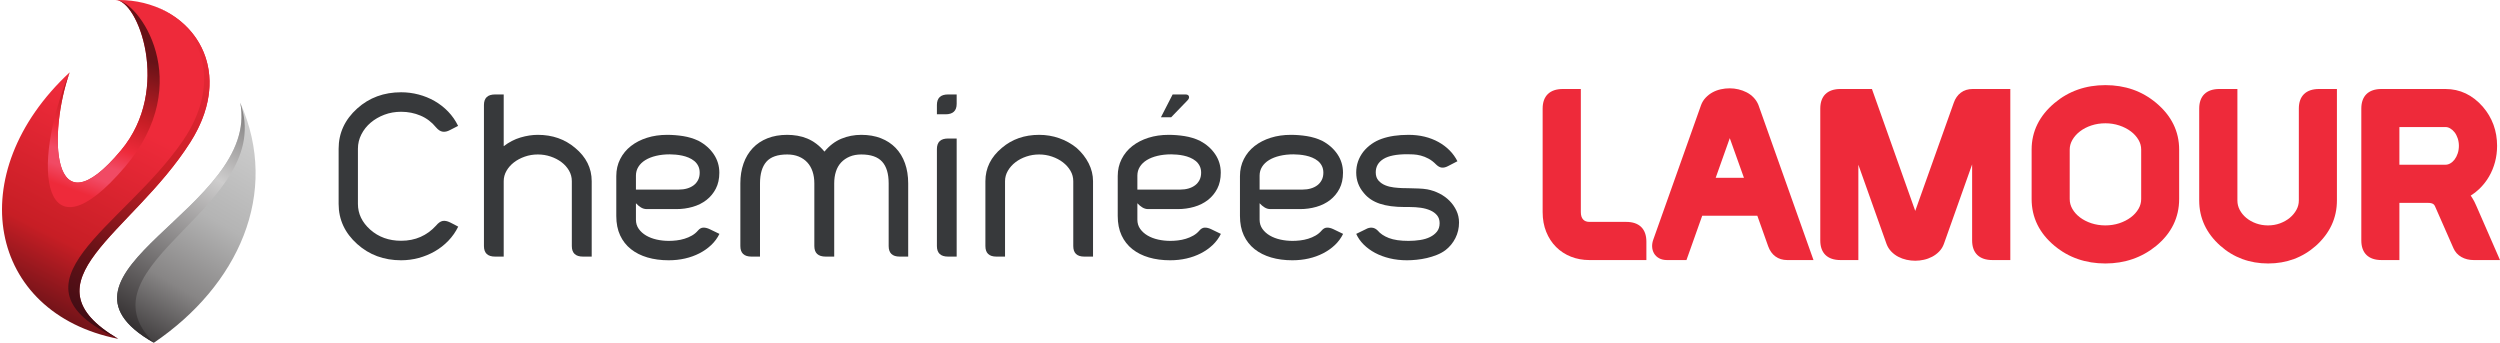
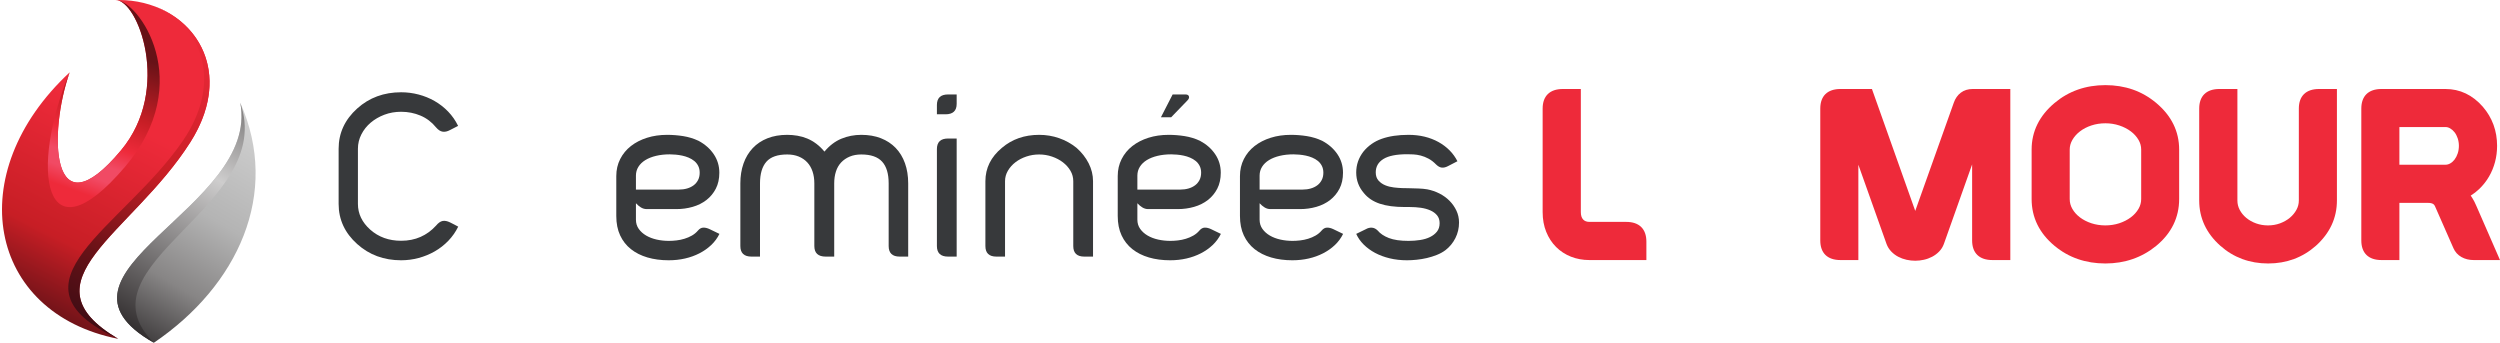
<svg xmlns="http://www.w3.org/2000/svg" width="598" height="82" viewBox="0 0 598 82" fill="none">
  <path d="M36.803 81.987C56.867 68.387 67.132 46.306 57.468 24.563C62.34 49.877 7.165 65.12 36.803 81.987Z" fill="url(#paint0_linear_7533_765)" />
  <path d="M27.59 0.013C32.96 -0.156 41.133 21.327 28.969 35.928C12.002 56.298 11.569 31.619 16.672 17.297C-9.355 41.493 -2.94 74.883 28.277 81.054C4.869 67.267 31.517 56.046 45.509 34.046C57.219 15.633 44.89 -0.001 28.408 6.59373e-05C28.137 6.59373e-05 27.863 0.004 27.59 0.013Z" fill="url(#paint1_linear_7533_765)" />
  <path d="M27.59 0.013C32.96 -0.156 41.133 21.327 28.969 35.928C12.002 56.298 11.569 31.619 16.672 17.297C7.034 40.416 10.324 62.908 29.881 39.927C47.13 19.655 33.081 0.013 27.659 0.012C27.636 0.012 27.613 0.012 27.59 0.013Z" fill="url(#paint2_linear_7533_765)" />
  <path d="M43.774 33.626C29.576 54.489 -0.309 67.799 28.277 81.054C4.869 67.267 31.517 56.046 45.509 34.046C55.239 18.756 48.373 5.378 36.327 1.288C47.493 5.246 53.896 18.746 43.774 33.626Z" fill="url(#paint3_linear_7533_765)" />
  <path d="M36.803 81.987C17.971 63.289 66.267 49.383 57.468 24.563C62.34 49.877 7.165 65.12 36.803 81.987Z" fill="url(#paint4_linear_7533_765)" />
  <path d="M88.557 54.928C90.554 56.703 93.017 57.591 95.949 57.591C97.652 57.591 99.2 57.285 100.592 56.67C101.984 56.057 103.221 55.157 104.302 53.968C104.834 53.327 105.356 52.957 105.868 52.855C106.381 52.756 106.976 52.869 107.655 53.199C107.966 53.346 108.291 53.51 108.63 53.693C108.969 53.876 109.294 54.049 109.606 54.214C108.982 55.476 108.19 56.607 107.229 57.605C106.267 58.602 105.186 59.443 103.986 60.131C102.786 60.816 101.503 61.343 100.139 61.708C98.774 62.075 97.377 62.257 95.949 62.257C91.827 62.257 88.327 60.967 85.452 58.387C82.484 55.734 81 52.532 81 48.78V35.575C81 31.825 82.484 28.613 85.452 25.94C88.327 23.36 91.827 22.071 95.949 22.071C97.359 22.071 98.747 22.249 100.112 22.605C101.476 22.962 102.759 23.484 103.959 24.169C105.159 24.857 106.24 25.698 107.2 26.696C108.163 27.693 108.955 28.833 109.578 30.113L107.655 31.101C107.013 31.449 106.422 31.582 105.882 31.499C105.342 31.418 104.814 31.074 104.302 30.47C103.276 29.208 102.04 28.27 100.592 27.657C99.145 27.044 97.597 26.736 95.949 26.736C94.52 26.736 93.187 26.97 91.951 27.437C90.713 27.903 89.623 28.534 88.68 29.33C87.736 30.126 86.99 31.065 86.441 32.144C85.891 33.225 85.616 34.368 85.616 35.575V48.78C85.616 51.123 86.597 53.172 88.557 54.928Z" fill="#37393B" />
-   <path d="M118.426 61.379C116.649 61.379 115.76 60.538 115.76 58.853V25.117C115.76 23.434 116.649 22.592 118.426 22.592H120.487V34.971C121.751 34.002 123.092 33.306 124.512 32.886C125.931 32.465 127.31 32.254 128.648 32.254C132.128 32.254 135.096 33.288 137.551 35.356C140.207 37.552 141.535 40.215 141.535 43.344V61.379H139.447C137.67 61.379 136.781 60.538 136.781 58.853V43.344C136.781 42.429 136.557 41.583 136.109 40.805C135.66 40.027 135.06 39.355 134.308 38.788C133.557 38.221 132.692 37.772 131.712 37.442C130.732 37.112 129.71 36.948 128.648 36.948C127.549 36.948 126.504 37.123 125.515 37.47C124.527 37.818 123.661 38.279 122.918 38.856C122.176 39.432 121.586 40.104 121.147 40.873C120.706 41.642 120.487 42.465 120.487 43.344V61.379H118.426Z" fill="#37393B" />
  <path d="M162.391 45.348C163.087 45.348 163.738 45.261 164.343 45.087C164.947 44.914 165.473 44.657 165.923 44.319C166.371 43.981 166.723 43.56 166.98 43.056C167.237 42.553 167.365 41.972 167.365 41.312C167.365 40.69 167.246 40.146 167.008 39.679C166.77 39.213 166.454 38.82 166.06 38.499C165.666 38.18 165.217 37.913 164.714 37.703C164.209 37.492 163.696 37.332 163.174 37.223C162.653 37.112 162.135 37.036 161.622 36.99C161.108 36.944 160.642 36.92 160.221 36.92C159.029 36.92 157.936 37.04 156.937 37.277C155.939 37.515 155.082 37.854 154.368 38.293C153.653 38.733 153.099 39.268 152.705 39.898C152.311 40.531 152.115 41.231 152.115 42V45.348H162.391ZM159.588 32.255C160.853 32.255 162.126 32.355 163.409 32.556C164.69 32.758 165.918 33.132 167.09 33.682C168.629 34.505 169.843 35.575 170.731 36.893C171.62 38.211 172.064 39.684 172.064 41.312C172.064 42.778 171.784 44.049 171.226 45.128C170.667 46.208 169.916 47.114 168.972 47.846C168.029 48.578 166.935 49.122 165.688 49.479C164.443 49.836 163.143 50.015 161.787 50.015H154.697C154.202 50.015 153.74 49.881 153.309 49.617C152.879 49.352 152.481 49.017 152.115 48.615V52.54C152.115 53.382 152.339 54.118 152.787 54.75C153.237 55.381 153.828 55.913 154.56 56.343C155.292 56.772 156.13 57.092 157.074 57.303C158.017 57.513 158.993 57.618 160 57.618C160.569 57.618 161.173 57.582 161.815 57.508C162.455 57.435 163.092 57.303 163.724 57.11C164.356 56.918 164.951 56.661 165.511 56.343C166.069 56.021 166.55 55.623 166.953 55.148C167.338 54.69 167.768 54.456 168.245 54.447C168.721 54.438 169.225 54.563 169.756 54.818L172.091 55.944C171.597 56.951 170.937 57.842 170.113 58.62C169.288 59.398 168.35 60.057 167.296 60.596C166.243 61.137 165.098 61.549 163.861 61.831C162.625 62.116 161.32 62.257 159.946 62.257C158.095 62.257 156.405 62.032 154.876 61.585C153.347 61.137 152.028 60.473 150.92 59.595C149.81 58.716 148.95 57.618 148.337 56.301C147.722 54.983 147.416 53.436 147.416 51.661V42.108C147.416 40.627 147.726 39.272 148.35 38.046C148.973 36.821 149.83 35.782 150.92 34.93C152.008 34.08 153.291 33.421 154.766 32.954C156.241 32.487 157.848 32.255 159.588 32.255Z" fill="#37393B" />
  <path d="M211.001 38.664C209.958 37.521 208.299 36.949 206.029 36.949C204.984 36.949 204.059 37.117 203.253 37.456C202.446 37.795 201.764 38.261 201.205 38.856C200.646 39.451 200.229 40.173 199.956 41.025C199.68 41.875 199.543 42.823 199.543 43.865V61.379H197.509C195.696 61.379 194.789 60.538 194.789 58.853V43.865C194.789 42.823 194.647 41.875 194.363 41.025C194.079 40.173 193.658 39.446 193.099 38.843C192.54 38.239 191.858 37.772 191.052 37.443C190.245 37.112 189.33 36.949 188.304 36.949C185.996 36.949 184.333 37.53 183.317 38.691C182.3 39.854 181.792 41.579 181.792 43.865V61.379H179.759C177.982 61.379 177.093 60.538 177.093 58.853V43.865C177.093 42.128 177.344 40.544 177.848 39.116C178.352 37.689 179.085 36.463 180.046 35.439C181.009 34.414 182.186 33.627 183.578 33.078C184.969 32.528 186.546 32.255 188.304 32.255C189.11 32.255 189.921 32.322 190.736 32.46C191.551 32.598 192.334 32.822 193.085 33.132C193.836 33.444 194.559 33.86 195.257 34.382C195.953 34.903 196.603 35.531 197.207 36.262C198.398 34.835 199.739 33.811 201.234 33.187C202.725 32.566 204.324 32.255 206.029 32.255C207.768 32.255 209.329 32.525 210.713 33.064C212.096 33.605 213.273 34.378 214.244 35.383C215.214 36.391 215.957 37.612 216.47 39.048C216.983 40.484 217.24 42.09 217.24 43.865V61.379H215.205C213.447 61.379 212.568 60.538 212.568 58.853V43.865C212.568 41.542 212.046 39.808 211.001 38.664Z" fill="#37393B" />
  <path d="M224.109 35.658C224.109 33.974 224.998 33.132 226.775 33.132H228.835V61.379H226.775C224.998 61.379 224.109 60.538 224.109 58.853V35.658ZM224.109 25.117C224.109 23.434 224.998 22.592 226.775 22.592H228.835V24.843C228.835 26.508 227.947 27.34 226.17 27.34H224.109V25.117Z" fill="#37393B" />
  <path d="M239.663 35.356C242.099 33.288 245.066 32.255 248.566 32.255C250.232 32.255 251.826 32.519 253.346 33.051C254.867 33.582 256.25 34.35 257.496 35.356C258.741 36.454 259.712 37.689 260.408 39.062C261.104 40.435 261.453 41.862 261.453 43.344V61.379H259.365C257.606 61.379 256.726 60.538 256.726 58.853V43.344C256.726 42.447 256.502 41.615 256.054 40.846C255.604 40.077 255.004 39.406 254.254 38.829C253.502 38.252 252.632 37.795 251.642 37.456C250.654 37.117 249.628 36.949 248.566 36.949C247.503 36.949 246.482 37.112 245.502 37.443C244.521 37.772 243.655 38.225 242.905 38.802C242.153 39.377 241.549 40.055 241.091 40.833C240.633 41.611 240.404 42.447 240.404 43.344V61.379H238.343C236.585 61.379 235.706 60.538 235.706 58.853V43.344C235.706 40.215 237.024 37.552 239.663 35.356Z" fill="#37393B" />
  <path d="M280.495 22.592H283.545C284.021 22.592 284.306 22.747 284.397 23.059C284.489 23.37 284.36 23.699 284.012 24.047L280.138 28.055H277.692L280.495 22.592ZM282.336 45.348C283.032 45.348 283.683 45.261 284.287 45.087C284.892 44.914 285.418 44.657 285.868 44.319C286.316 43.981 286.668 43.56 286.925 43.056C287.182 42.553 287.31 41.972 287.31 41.312C287.31 40.69 287.191 40.146 286.953 39.679C286.714 39.213 286.398 38.82 286.005 38.499C285.611 38.18 285.162 37.913 284.659 37.703C284.154 37.492 283.641 37.331 283.119 37.223C282.597 37.112 282.08 37.035 281.567 36.99C281.053 36.944 280.587 36.92 280.166 36.92C278.974 36.92 277.88 37.04 276.882 37.277C275.884 37.515 275.027 37.854 274.312 38.293C273.598 38.733 273.044 39.268 272.649 39.898C272.255 40.531 272.06 41.231 272.06 42V45.348H282.336ZM279.533 32.255C280.797 32.255 282.071 32.355 283.353 32.556C284.635 32.758 285.863 33.132 287.035 33.682C288.574 34.505 289.788 35.575 290.676 36.893C291.565 38.211 292.008 39.684 292.008 41.312C292.008 42.778 291.729 44.048 291.171 45.128C290.612 46.208 289.861 47.114 288.917 47.846C287.974 48.578 286.88 49.122 285.633 49.479C284.388 49.836 283.087 50.015 281.731 50.015H274.642C274.147 50.015 273.685 49.881 273.254 49.617C272.824 49.352 272.425 49.017 272.06 48.615V52.54C272.06 53.382 272.284 54.118 272.732 54.75C273.182 55.381 273.773 55.913 274.505 56.343C275.237 56.772 276.075 57.092 277.019 57.302C277.962 57.513 278.938 57.618 279.945 57.618C280.513 57.618 281.118 57.582 281.76 57.508C282.401 57.435 283.037 57.302 283.669 57.11C284.301 56.918 284.896 56.661 285.456 56.343C286.013 56.021 286.495 55.623 286.898 55.148C287.283 54.69 287.713 54.456 288.189 54.447C288.666 54.438 289.169 54.563 289.701 54.818L292.036 55.944C291.542 56.951 290.882 57.842 290.058 58.62C289.233 59.398 288.295 60.057 287.241 60.596C286.188 61.137 285.042 61.549 283.806 61.831C282.57 62.116 281.265 62.257 279.891 62.257C278.04 62.257 276.35 62.032 274.821 61.585C273.291 61.137 271.973 60.473 270.864 59.594C269.755 58.716 268.895 57.618 268.281 56.301C267.667 54.983 267.361 53.436 267.361 51.661V42.108C267.361 40.627 267.671 39.272 268.295 38.046C268.917 36.821 269.774 35.781 270.864 34.93C271.954 34.079 273.236 33.421 274.711 32.954C276.186 32.487 277.793 32.255 279.533 32.255Z" fill="#37393B" />
  <path d="M311.573 45.348C312.27 45.348 312.921 45.261 313.525 45.087C314.129 44.914 314.656 44.657 315.105 44.319C315.554 43.981 315.905 43.56 316.162 43.056C316.419 42.553 316.547 41.972 316.547 41.312C316.547 40.69 316.429 40.146 316.191 39.679C315.952 39.213 315.636 38.82 315.242 38.499C314.848 38.18 314.4 37.913 313.896 37.703C313.392 37.492 312.879 37.332 312.357 37.223C311.835 37.112 311.318 37.036 310.805 36.99C310.291 36.944 309.825 36.92 309.404 36.92C308.212 36.92 307.118 37.04 306.12 37.277C305.121 37.515 304.265 37.854 303.55 38.293C302.836 38.733 302.281 39.268 301.887 39.898C301.493 40.531 301.297 41.231 301.297 42V45.348H311.573ZM308.771 32.255C310.035 32.255 311.309 32.355 312.591 32.556C313.872 32.758 315.101 33.132 316.272 33.682C317.812 34.505 319.025 35.575 319.914 36.893C320.802 38.211 321.246 39.684 321.246 41.312C321.246 42.778 320.967 44.049 320.408 45.128C319.85 46.208 319.099 47.114 318.155 47.846C317.212 48.578 316.117 49.122 314.871 49.479C313.626 49.836 312.325 50.015 310.969 50.015H303.88C303.385 50.015 302.923 49.881 302.492 49.617C302.061 49.352 301.663 49.017 301.297 48.615V52.54C301.297 53.382 301.522 54.118 301.97 54.75C302.419 55.381 303.01 55.913 303.743 56.343C304.475 56.772 305.313 57.092 306.257 57.303C307.199 57.513 308.175 57.618 309.183 57.618C309.751 57.618 310.355 57.582 310.997 57.508C311.638 57.435 312.274 57.303 312.907 57.11C313.539 56.918 314.134 56.661 314.693 56.343C315.251 56.021 315.732 55.623 316.135 55.148C316.52 54.69 316.95 54.456 317.427 54.447C317.903 54.438 318.407 54.563 318.938 54.818L321.273 55.944C320.78 56.951 320.12 57.842 319.296 58.62C318.471 59.398 317.532 60.057 316.478 60.596C315.426 61.137 314.28 61.549 313.044 61.831C311.808 62.116 310.503 62.257 309.129 62.257C307.278 62.257 305.588 62.032 304.058 61.585C302.529 61.137 301.21 60.473 300.102 59.595C298.993 58.716 298.132 57.618 297.519 56.301C296.904 54.983 296.599 53.436 296.599 51.661V42.108C296.599 40.627 296.909 39.272 297.532 38.046C298.155 36.821 299.012 35.782 300.102 34.93C301.191 34.08 302.474 33.421 303.949 32.954C305.423 32.487 307.031 32.255 308.771 32.255Z" fill="#37393B" />
  <path d="M326.276 46.227C325.029 44.799 324.407 43.143 324.407 41.258C324.407 39.428 324.975 37.772 326.11 36.289C327.265 34.862 328.73 33.833 330.507 33.202C332.284 32.57 334.418 32.255 336.909 32.255C338.284 32.255 339.571 32.401 340.77 32.693C341.97 32.987 343.074 33.413 344.081 33.97C345.089 34.529 345.978 35.197 346.747 35.974C347.516 36.752 348.138 37.617 348.615 38.568L346.335 39.748C345.803 40.023 345.318 40.137 344.878 40.091C344.439 40.046 343.99 39.804 343.532 39.364C342.945 38.76 342.337 38.288 341.704 37.95C341.073 37.612 340.45 37.365 339.836 37.21C339.222 37.053 338.631 36.962 338.064 36.934C337.496 36.907 337.019 36.893 336.635 36.893C334.033 36.893 332.123 37.273 330.905 38.033C329.687 38.793 329.078 39.858 329.078 41.231C329.078 42.054 329.302 42.712 329.752 43.207C330.2 43.7 330.744 44.076 331.386 44.332C332.027 44.589 332.71 44.758 333.434 44.84C334.157 44.923 334.812 44.974 335.398 44.992C335.655 44.992 335.911 44.996 336.168 45.005C336.424 45.014 336.672 45.019 336.909 45.019C337.735 45.037 338.531 45.06 339.3 45.087C340.07 45.115 340.775 45.184 341.416 45.292C342.442 45.495 343.412 45.828 344.329 46.294C345.245 46.763 346.047 47.343 346.734 48.038C347.421 48.735 347.97 49.52 348.382 50.399C348.794 51.276 349 52.22 349 53.226C349 54.563 348.711 55.802 348.135 56.946C347.558 58.09 346.774 59.045 345.785 59.814C345.181 60.272 344.489 60.655 343.71 60.967C342.931 61.278 342.131 61.531 341.306 61.723C340.482 61.914 339.658 62.051 338.834 62.134C338.008 62.216 337.249 62.257 336.553 62.257C335.087 62.257 333.708 62.103 332.417 61.791C331.125 61.48 329.958 61.045 328.913 60.487C327.869 59.929 326.963 59.264 326.193 58.497C325.423 57.729 324.828 56.876 324.407 55.944L326.715 54.818C327.191 54.544 327.677 54.425 328.172 54.461C328.666 54.498 329.124 54.728 329.546 55.148C330.15 55.88 331.038 56.475 332.21 56.933C333.383 57.389 334.949 57.618 336.909 57.618C337.862 57.618 338.787 57.55 339.685 57.412C340.583 57.274 341.375 57.037 342.062 56.699C342.749 56.361 343.303 55.926 343.725 55.395C344.146 54.864 344.357 54.196 344.357 53.391C344.357 52.622 344.151 51.991 343.738 51.497C343.326 51.003 342.785 50.609 342.116 50.317C341.448 50.024 340.692 49.818 339.85 49.698C339.007 49.581 338.136 49.52 337.24 49.52H336.058C333.621 49.52 331.615 49.255 330.041 48.724C328.465 48.194 327.21 47.362 326.276 46.227Z" fill="#37393B" />
  <path d="M388.989 53.077H380.208C379.548 53.077 379.053 52.892 378.695 52.51C378.319 52.112 378.137 51.531 378.137 50.736V21.288H373.828C370.715 21.288 369 22.953 369 25.975V50.736C369 52.457 369.286 54.041 369.85 55.442C370.416 56.851 371.211 58.075 372.214 59.076C373.215 60.078 374.412 60.859 375.772 61.398C377.123 61.933 378.606 62.205 380.181 62.205H393.816V57.791C393.816 54.751 392.102 53.077 388.989 53.077Z" fill="#EE2A3A" />
-   <path d="M417.153 42.535H410.391L413.763 33.043L417.153 42.535ZM419.466 23.33C418.981 22.824 418.413 22.403 417.776 22.078C417.171 21.773 416.519 21.535 415.835 21.371C414.479 21.046 413.022 21.048 411.633 21.354C410.927 21.509 410.265 21.753 409.664 22.079C409.057 22.409 408.506 22.83 408.026 23.331C407.522 23.858 407.141 24.466 406.891 25.148L395.468 57.313C395.26 57.889 395.166 58.459 395.19 59.007C395.216 59.583 395.364 60.116 395.635 60.592C395.92 61.094 396.339 61.495 396.88 61.785C397.399 62.063 398.023 62.205 398.735 62.205H403.402L404.553 58.975C404.872 58.083 405.191 57.182 405.511 56.272C405.828 55.366 406.149 54.461 406.475 53.556C406.717 52.887 406.947 52.238 407.169 51.608H420.355L422.954 58.923C423.33 59.965 423.913 60.78 424.684 61.343C425.467 61.915 426.415 62.205 427.504 62.205H433.787L420.615 25.111C420.351 24.45 419.964 23.851 419.466 23.33Z" fill="#EE2A3A" />
  <path d="M469.023 22.174C468.264 22.748 467.699 23.558 467.345 24.574L458.127 50.448L447.767 21.288H440.238C437.125 21.288 435.41 22.953 435.41 25.975V57.519C435.41 60.54 437.125 62.205 440.238 62.205H444.52V39.401L451.26 58.356C451.508 59.031 451.89 59.639 452.392 60.163C452.874 60.668 453.439 61.091 454.07 61.422C454.683 61.744 455.351 61.985 456.052 62.14C456.735 62.291 457.433 62.368 458.125 62.368C458.8 62.368 459.489 62.291 460.17 62.14C460.873 61.986 461.54 61.744 462.154 61.422C462.781 61.093 463.343 60.677 463.824 60.186C464.33 59.67 464.713 59.064 464.967 58.373L471.731 39.327V57.519C471.731 60.54 473.455 62.205 476.587 62.205H480.869V21.288H471.869C470.757 21.288 469.8 21.586 469.023 22.174Z" fill="#EE2A3A" />
  <path d="M495.075 35.781C495.075 34.972 495.281 34.219 495.706 33.476C496.146 32.706 496.756 32.018 497.518 31.432C498.298 30.832 499.221 30.353 500.259 30.01C501.304 29.665 502.433 29.49 503.61 29.49C504.767 29.49 505.886 29.665 506.933 30.01C507.977 30.355 508.907 30.832 509.696 31.425C510.466 32.003 511.083 32.687 511.53 33.455C511.962 34.196 512.171 34.957 512.171 35.781V47.603C512.171 48.447 511.962 49.216 511.53 49.955C511.083 50.725 510.466 51.409 509.696 51.986C508.909 52.579 507.979 53.055 506.933 53.401C504.821 54.096 502.333 54.085 500.259 53.401C499.214 53.056 498.29 52.58 497.513 51.989C496.753 51.412 496.145 50.73 495.705 49.962C495.281 49.221 495.075 48.449 495.075 47.603V35.781ZM515.768 24.631C514.062 23.195 512.169 22.112 510.143 21.412C508.128 20.715 505.929 20.362 503.61 20.362C498.915 20.362 494.824 21.799 491.452 24.631C487.811 27.688 485.965 31.439 485.965 35.781V47.603C485.965 52.021 487.813 55.792 491.455 58.811C494.808 61.606 498.898 63.023 503.61 63.023C508.244 63.023 512.33 61.608 515.759 58.815C519.404 55.812 521.253 52.04 521.253 47.603V35.781C521.253 31.42 519.406 27.667 515.768 24.631Z" fill="#EE2A3A" />
  <path d="M549.882 25.975V47.957C549.882 48.739 549.699 49.461 549.322 50.163C548.931 50.888 548.399 51.534 547.738 52.085C547.066 52.644 546.272 53.095 545.376 53.426C543.557 54.096 541.411 54.066 539.66 53.438C538.767 53.115 537.974 52.67 537.304 52.112C536.647 51.565 536.12 50.921 535.738 50.198C535.367 49.493 535.187 48.76 535.187 47.957V21.288H530.878C527.765 21.288 526.05 22.953 526.05 25.975V47.957C526.05 52.163 527.751 55.808 531.106 58.79C534.264 61.598 538.114 63.023 542.549 63.023C546.946 63.023 550.785 61.599 553.968 58.786C557.302 55.784 558.992 52.141 558.992 47.957V21.288H554.71C551.597 21.288 549.882 22.953 549.882 25.975Z" fill="#EE2A3A" />
  <path d="M588.167 34.882C588.167 35.53 588.07 36.146 587.88 36.711C587.688 37.277 587.433 37.771 587.12 38.18C586.821 38.572 586.48 38.872 586.078 39.097C585.711 39.303 585.344 39.402 584.951 39.402H573.936V30.389H584.951C585.338 30.389 585.703 30.491 586.069 30.704C586.47 30.934 586.825 31.248 587.126 31.634C587.436 32.031 587.689 32.517 587.88 33.08C588.07 33.646 588.167 34.252 588.167 34.882ZM591.368 47.35C591.247 47.16 591.122 46.973 590.995 46.791C591.723 46.335 592.404 45.808 593.025 45.213C593.934 44.344 594.717 43.354 595.353 42.269C595.986 41.19 596.475 40.01 596.807 38.764C597.136 37.524 597.304 36.218 597.304 34.882C597.304 31.308 596.158 28.164 593.891 25.53C591.429 22.716 588.42 21.288 584.951 21.288H569.653C566.54 21.288 564.826 22.953 564.826 25.975V57.519C564.826 60.54 566.54 62.205 569.653 62.205H573.936V48.531H580.833C581.947 48.531 582.281 48.955 582.444 49.317L586.861 59.365C587.258 60.275 587.906 60.989 588.789 61.488C589.63 61.964 590.613 62.205 591.713 62.205H598L592.345 49.258C592.052 48.554 591.722 47.912 591.368 47.35Z" fill="#EE2A3A" />
  <defs>
    <linearGradient id="paint0_linear_7533_765" x1="32.415" y1="81.288" x2="62.39" y2="30.408" gradientUnits="userSpaceOnUse">
      <stop stop-color="#3B3839" />
      <stop offset="0.273" stop-color="#878585" />
      <stop offset="0.582" stop-color="#B4B4B4" />
      <stop offset="1" stop-color="#D0D0D0" />
    </linearGradient>
    <linearGradient id="paint1_linear_7533_765" x1="7.53" y1="74.597" x2="43.369" y2="4.149" gradientUnits="userSpaceOnUse">
      <stop stop-color="#671217" />
      <stop offset="0.236" stop-color="#C71E25" />
      <stop offset="0.642" stop-color="#EE2A3A" />
      <stop offset="1" stop-color="#EE2A3A" />
    </linearGradient>
    <linearGradient id="paint2_linear_7533_765" x1="33.184" y1="4.949" x2="17.404" y2="48.111" gradientUnits="userSpaceOnUse">
      <stop stop-color="#671217" />
      <stop offset="0.176" stop-color="#671217" />
      <stop offset="0.485" stop-color="#C71E25" />
      <stop offset="0.661" stop-color="#EE2A3A" />
      <stop offset="0.77" stop-color="#F14A64" />
      <stop offset="0.848" stop-color="#F14A64" />
      <stop offset="0.945" stop-color="#EE2A3A" />
      <stop offset="1" stop-color="#EE2A3A" />
    </linearGradient>
    <linearGradient id="paint3_linear_7533_765" x1="14.416" y1="76.256" x2="49.504" y2="7.285" gradientUnits="userSpaceOnUse">
      <stop stop-color="#3B0C14" />
      <stop offset="0.23" stop-color="#671217" />
      <stop offset="0.533" stop-color="#C71E25" />
      <stop offset="1" stop-color="#EE2A3A" />
    </linearGradient>
    <linearGradient id="paint4_linear_7533_765" x1="29.805" y1="79.751" x2="59.779" y2="28.87" gradientUnits="userSpaceOnUse">
      <stop stop-color="#2C2829" />
      <stop offset="0.727" stop-color="#CECDCD" />
      <stop offset="1" stop-color="#878585" />
    </linearGradient>
  </defs>
</svg>